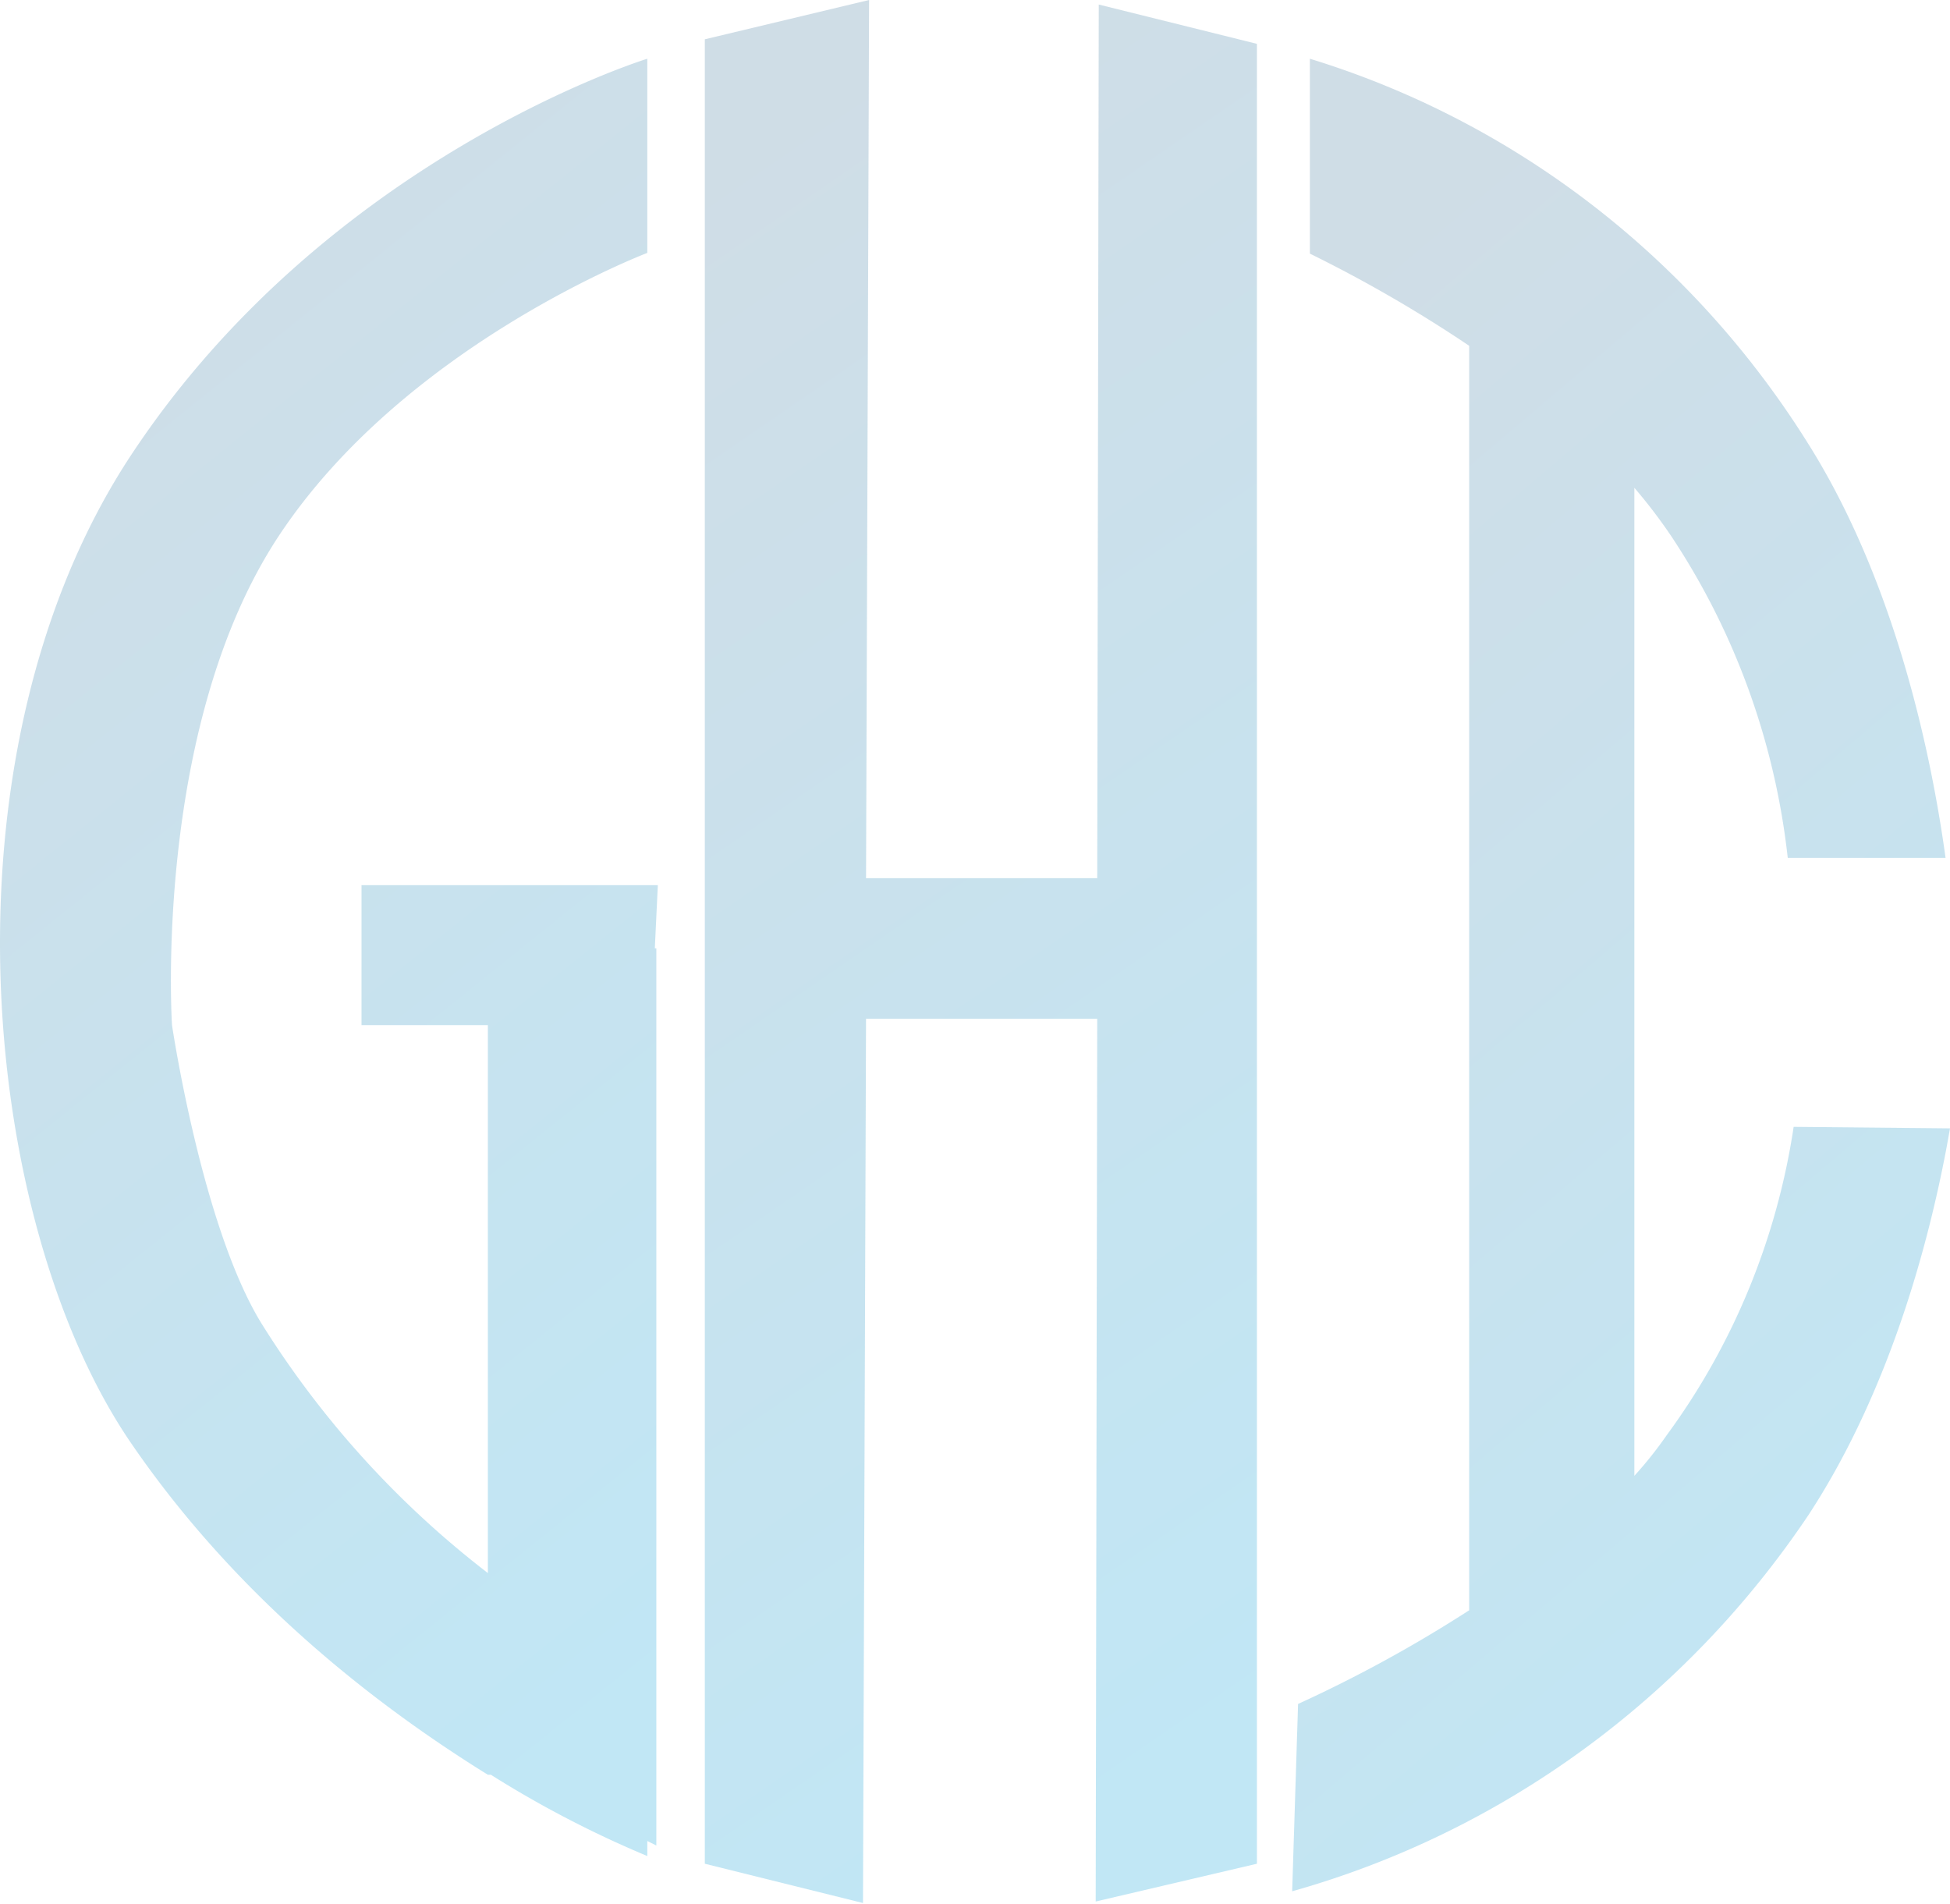
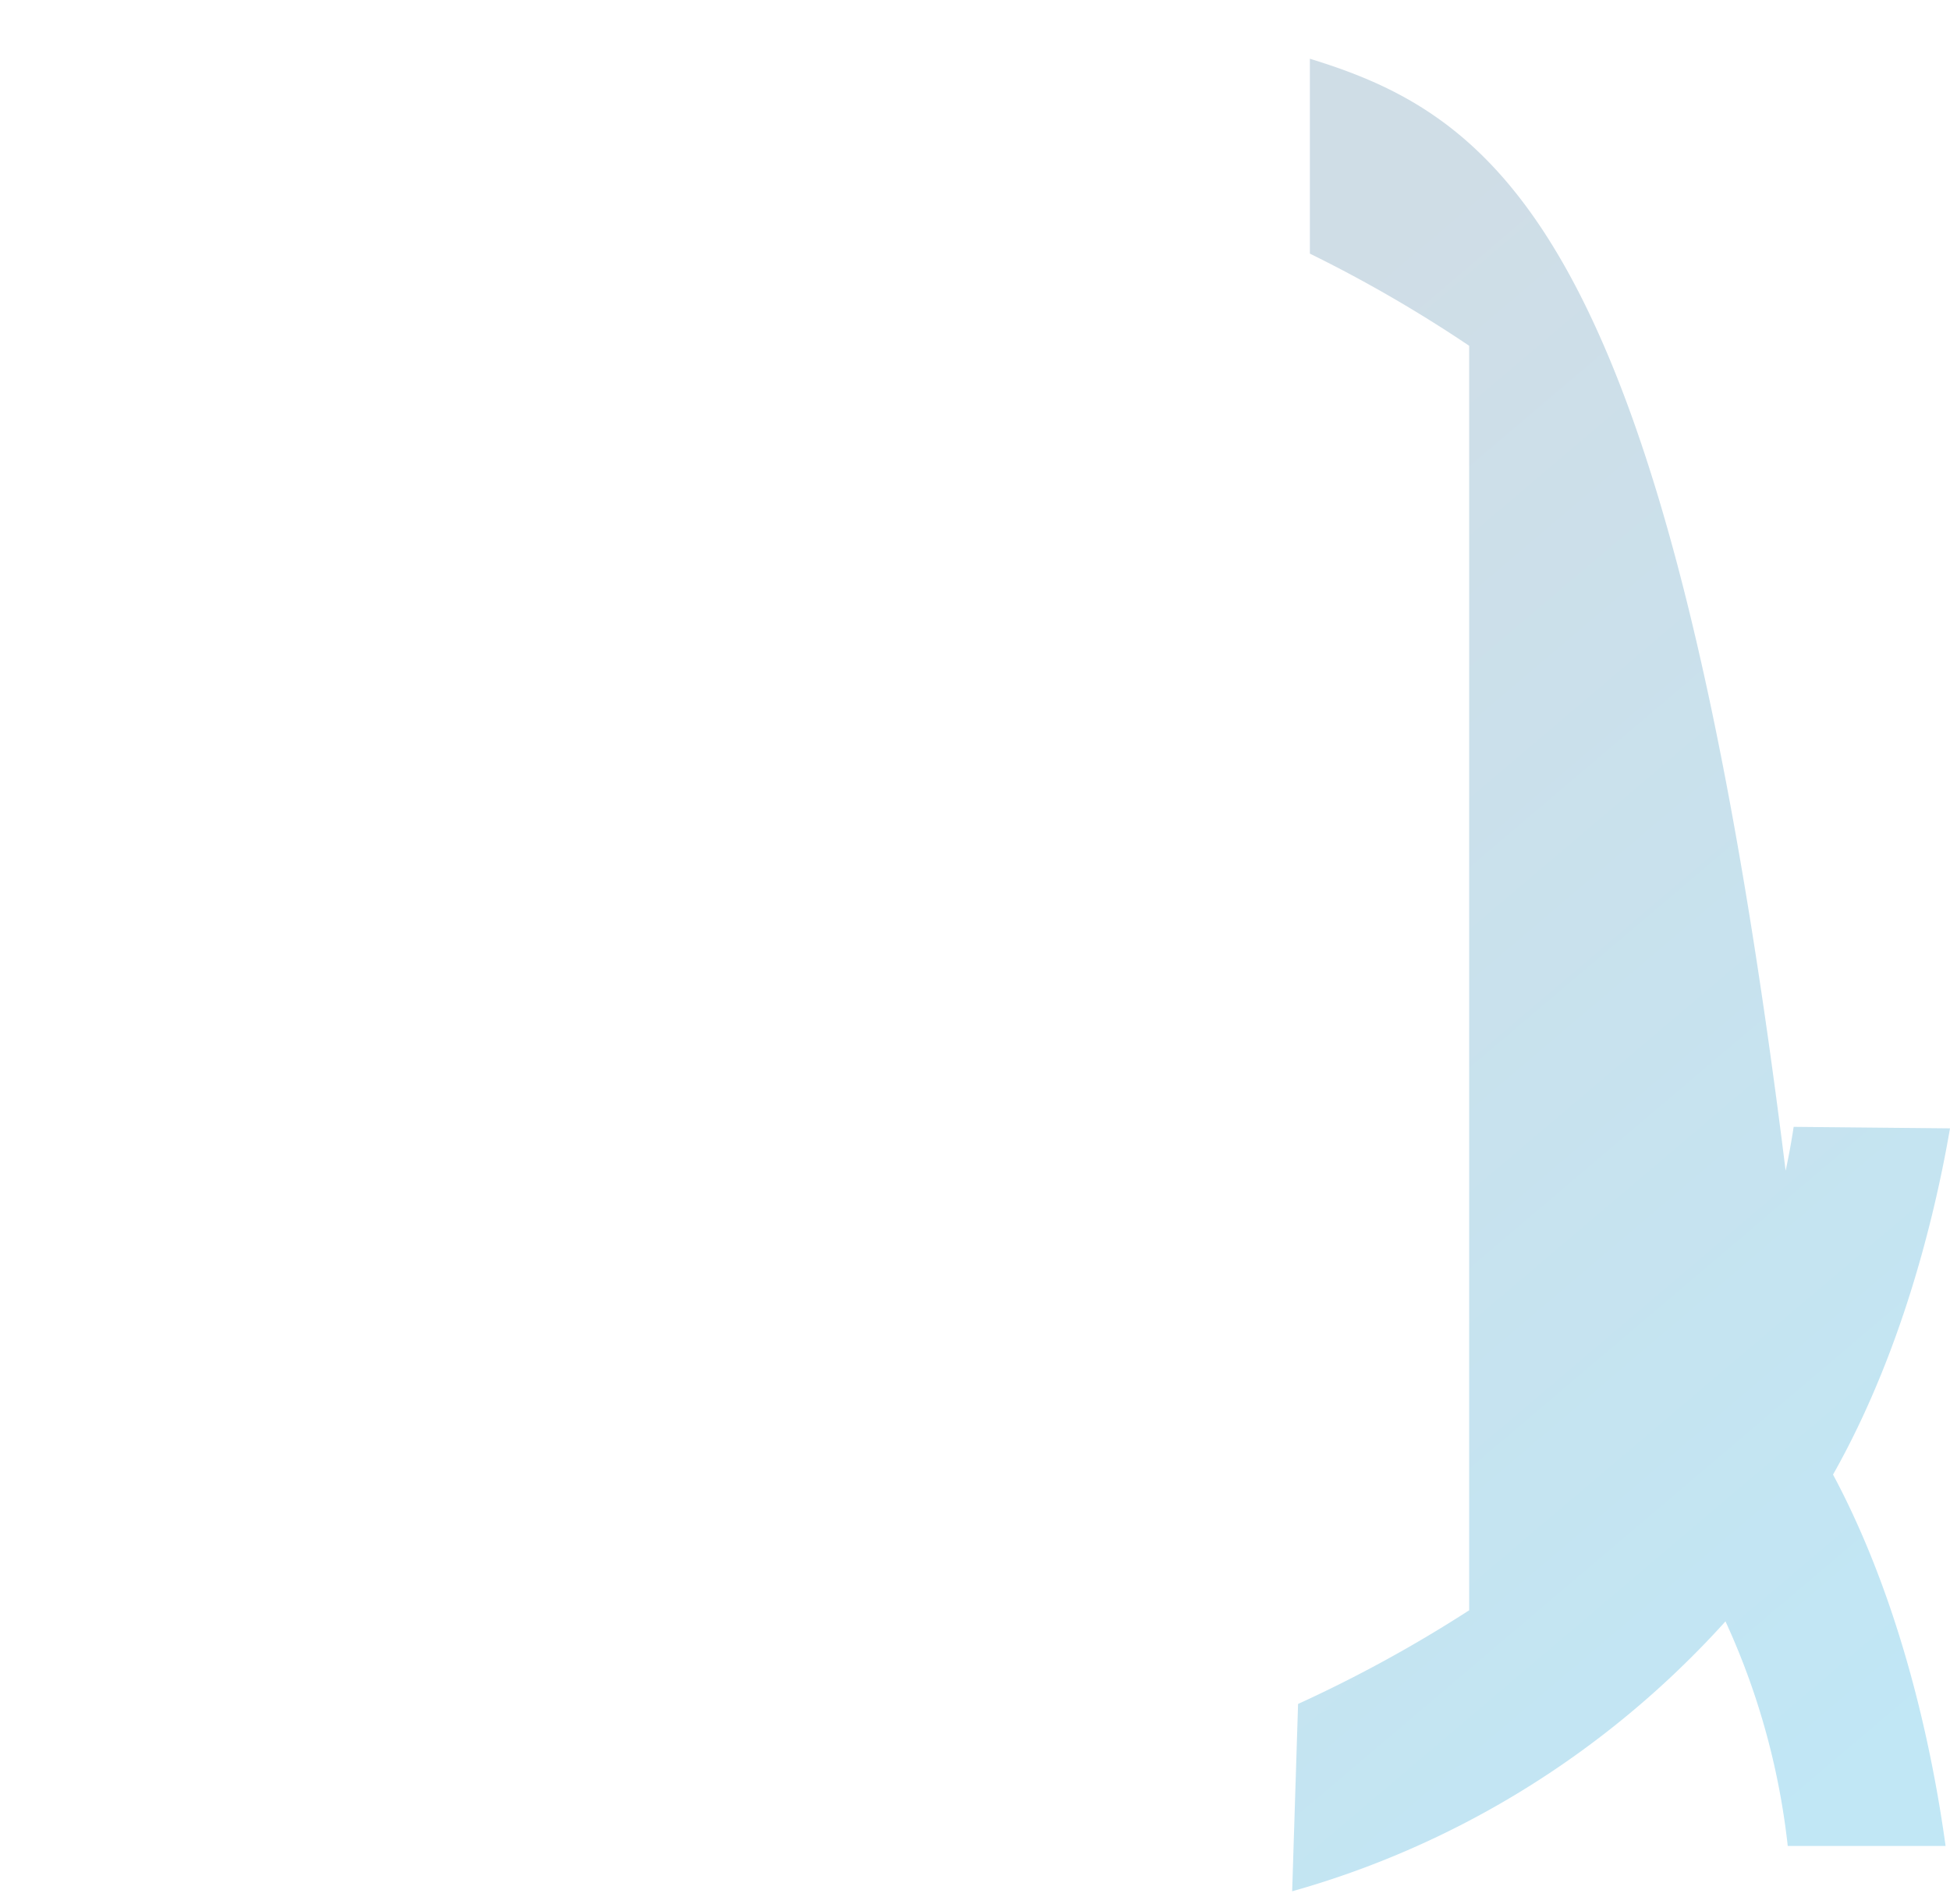
<svg xmlns="http://www.w3.org/2000/svg" width="632" height="617">
  <defs>
    <linearGradient x1="50%" y1="0%" x2="79.088%" y2="95.417%" id="a">
      <stop stop-color="#40789D" offset="0%" />
      <stop stop-color="#069ED8" offset="100%" />
    </linearGradient>
    <linearGradient x1="50%" y1="0%" x2="80.24%" y2="95.417%" id="b">
      <stop stop-color="#40789D" offset="0%" />
      <stop stop-color="#069ED8" offset="100%" />
    </linearGradient>
    <linearGradient x1="50%" y1="0%" x2="69%" y2="95.417%" id="c">
      <stop stop-color="#40789D" offset="0%" />
      <stop stop-color="#069ED8" offset="100%" />
    </linearGradient>
  </defs>
  <g fill-rule="nonzero" fill="none" opacity=".25">
-     <path d="M581.328 365.208c-5.447 36.26-19.57 70.576-41.111 99.886a127.244 127.244 0 01-10.517 13.22V158.093a170.39 170.39 0 0111.95 15.668c20.674 31.105 33.636 66.902 37.766 104.292h51.15c-4.78-34.764-16.253-87.155-42.067-130.243C551.087 85.764 492.74 39.942 424.532 19.036V82.2a440.863 440.863 0 0151.628 29.868v409.825a437.863 437.863 0 01-55.453 30.357l-1.912 60.715c68.064-19.157 127.326-62.34 167.313-121.92 27.249-41.618 40.156-92.05 45.892-125.346l-50.672-.49z" fill="url(#a)" />
-     <path d="M213.205 286.872H117.17v45.37h40.949v177.582a307.267 307.267 0 01-73.123-80.497c-19.499-31.223-29.248-97.084-29.248-97.084s-6.338-96.597 34.61-158.555C131.31 111.73 209.793 81.97 209.793 81.97V19.036S106.447 50.747 42.587 147.344c-63.86 96.596-49.236 248.809 0 320.524 35.098 51.226 80.921 85.864 115.533 107.33h.974a343.577 343.577 0 0050.698 26.344v-4.878l2.925 1.463V307.362h-.487l.975-20.49z" fill="url(#b)" />
-     <path fill="url(#c)" d="M356.107 1.47l-.493 283.156h-74.928L281.672 0l-53.238 12.737v591.297l51.266 12.737.986-286.585h74.928l-.493 286.095 52.252-12.247V14.207z" />
+     <path d="M581.328 365.208c-5.447 36.26-19.57 70.576-41.111 99.886a127.244 127.244 0 01-10.517 13.22a170.39 170.39 0 0111.95 15.668c20.674 31.105 33.636 66.902 37.766 104.292h51.15c-4.78-34.764-16.253-87.155-42.067-130.243C551.087 85.764 492.74 39.942 424.532 19.036V82.2a440.863 440.863 0 0151.628 29.868v409.825a437.863 437.863 0 01-55.453 30.357l-1.912 60.715c68.064-19.157 127.326-62.34 167.313-121.92 27.249-41.618 40.156-92.05 45.892-125.346l-50.672-.49z" fill="url(#a)" />
  </g>
</svg>